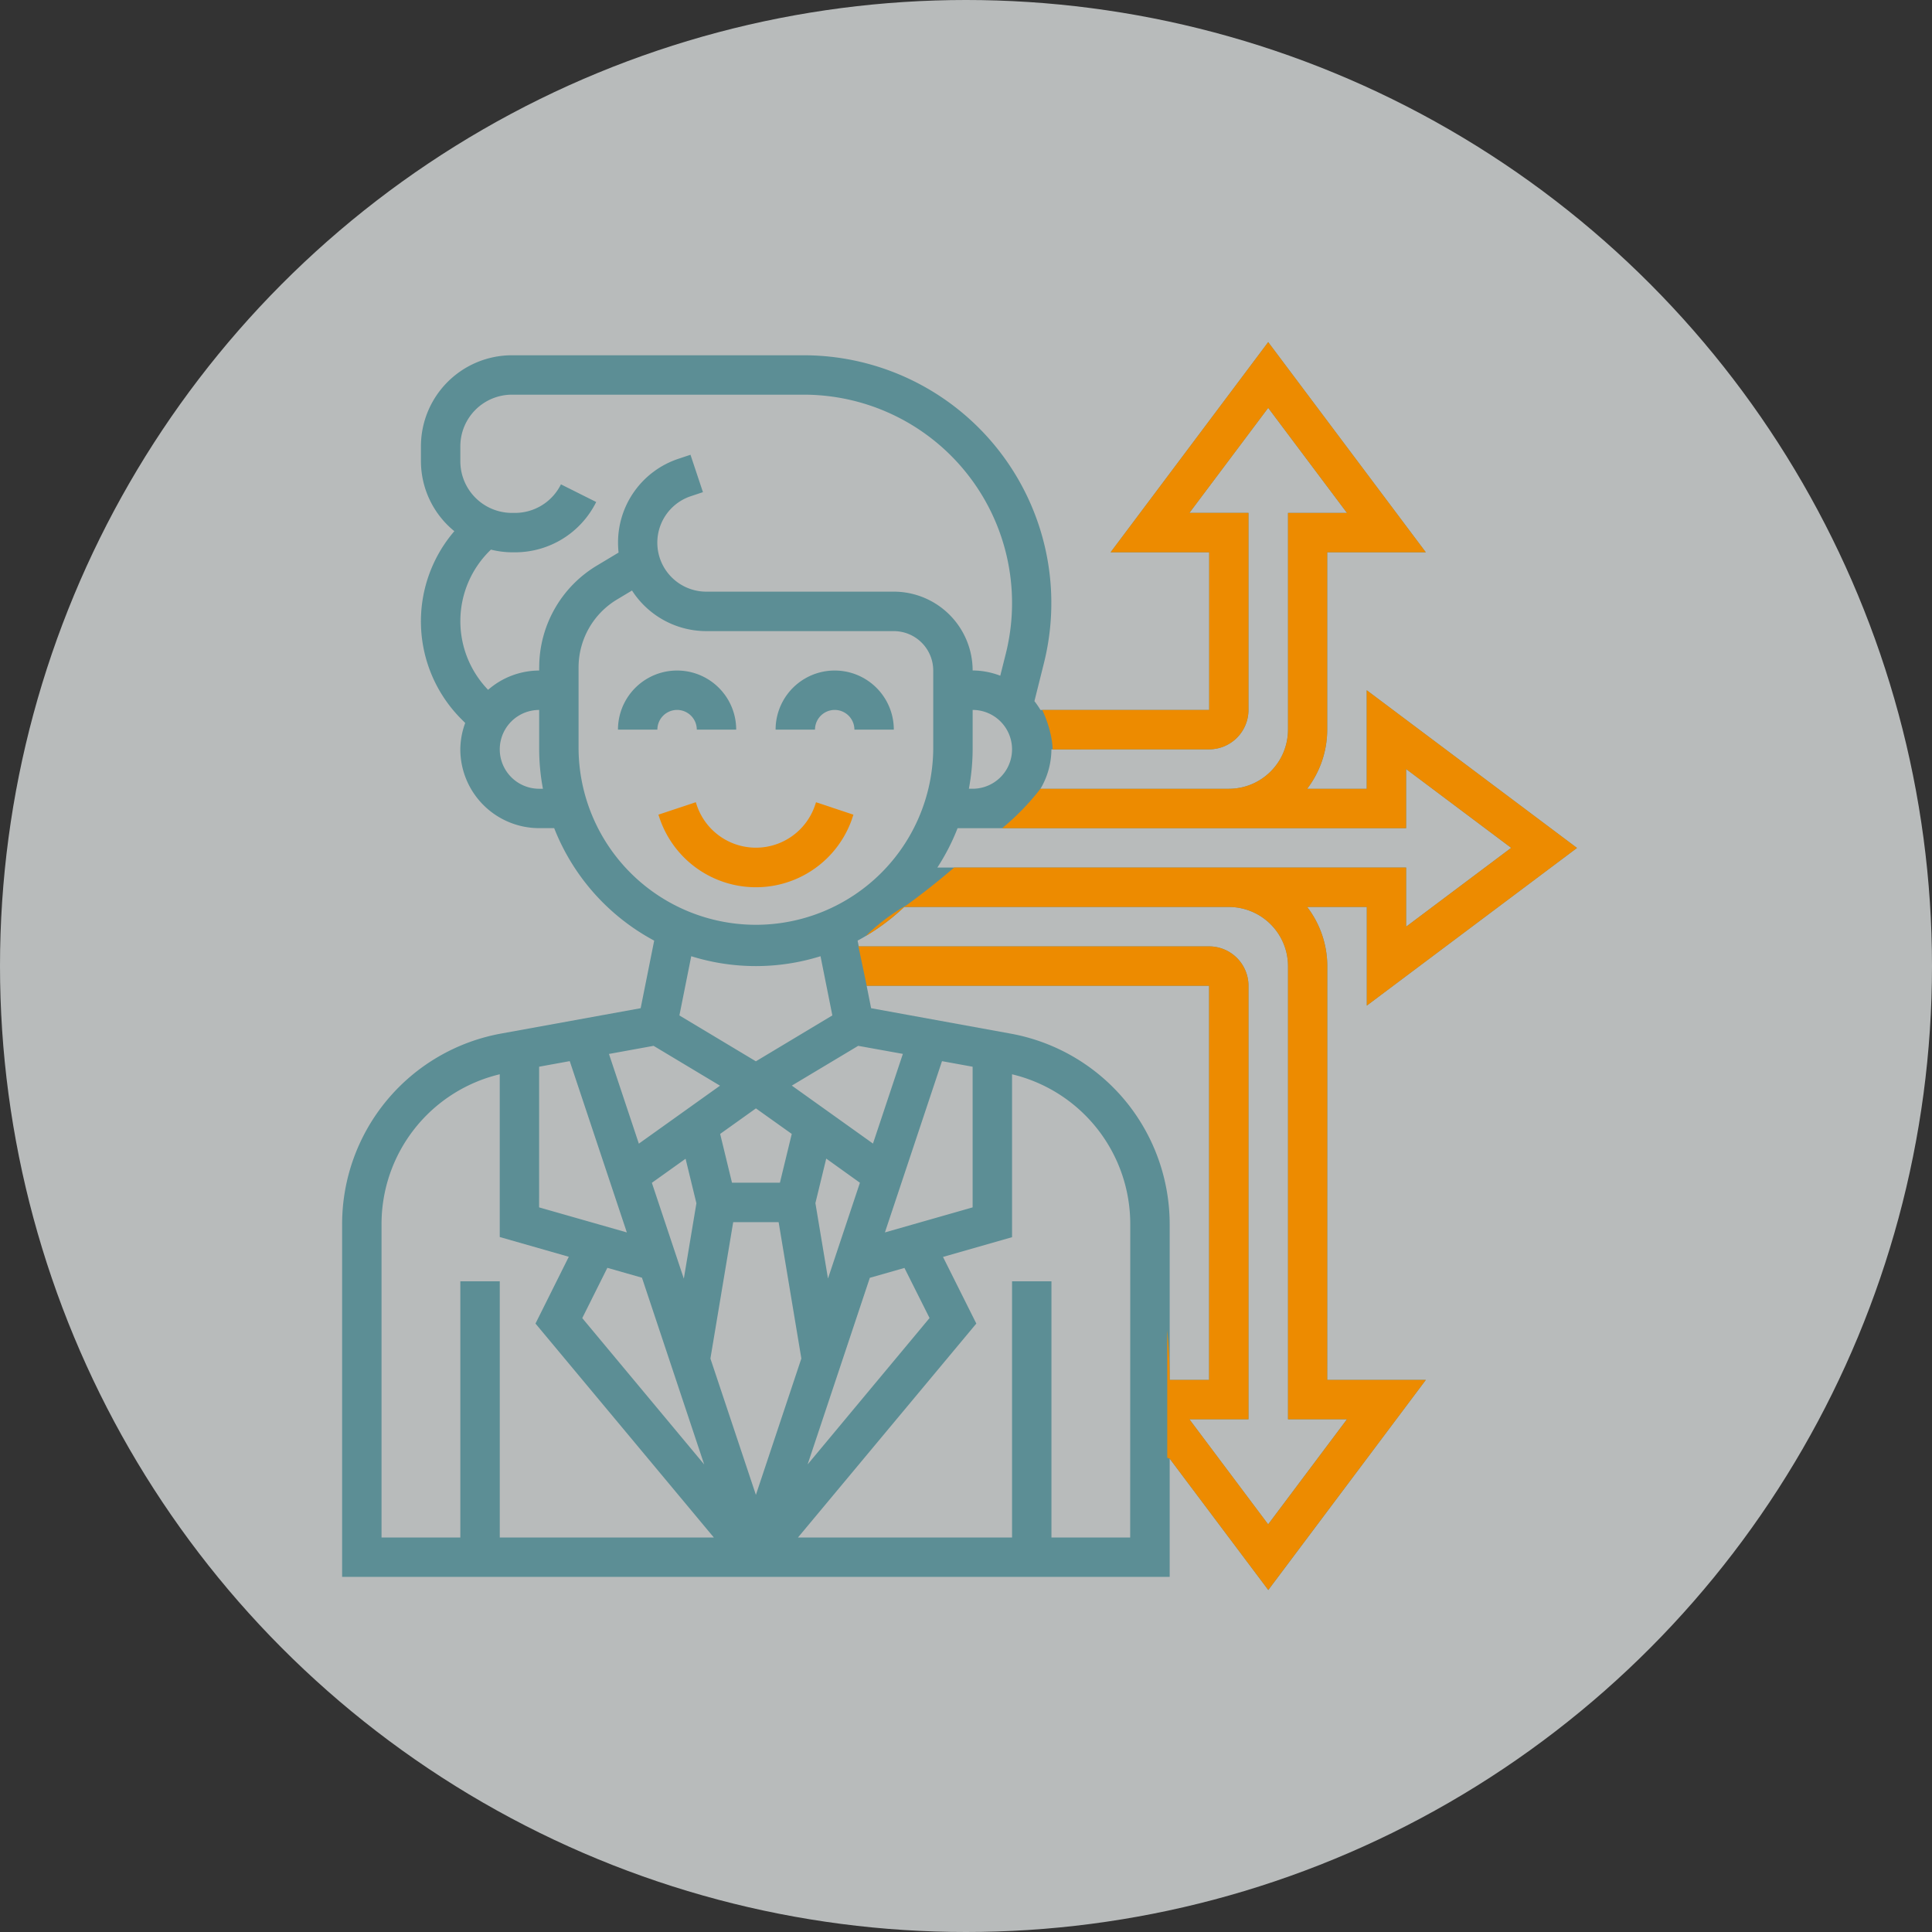
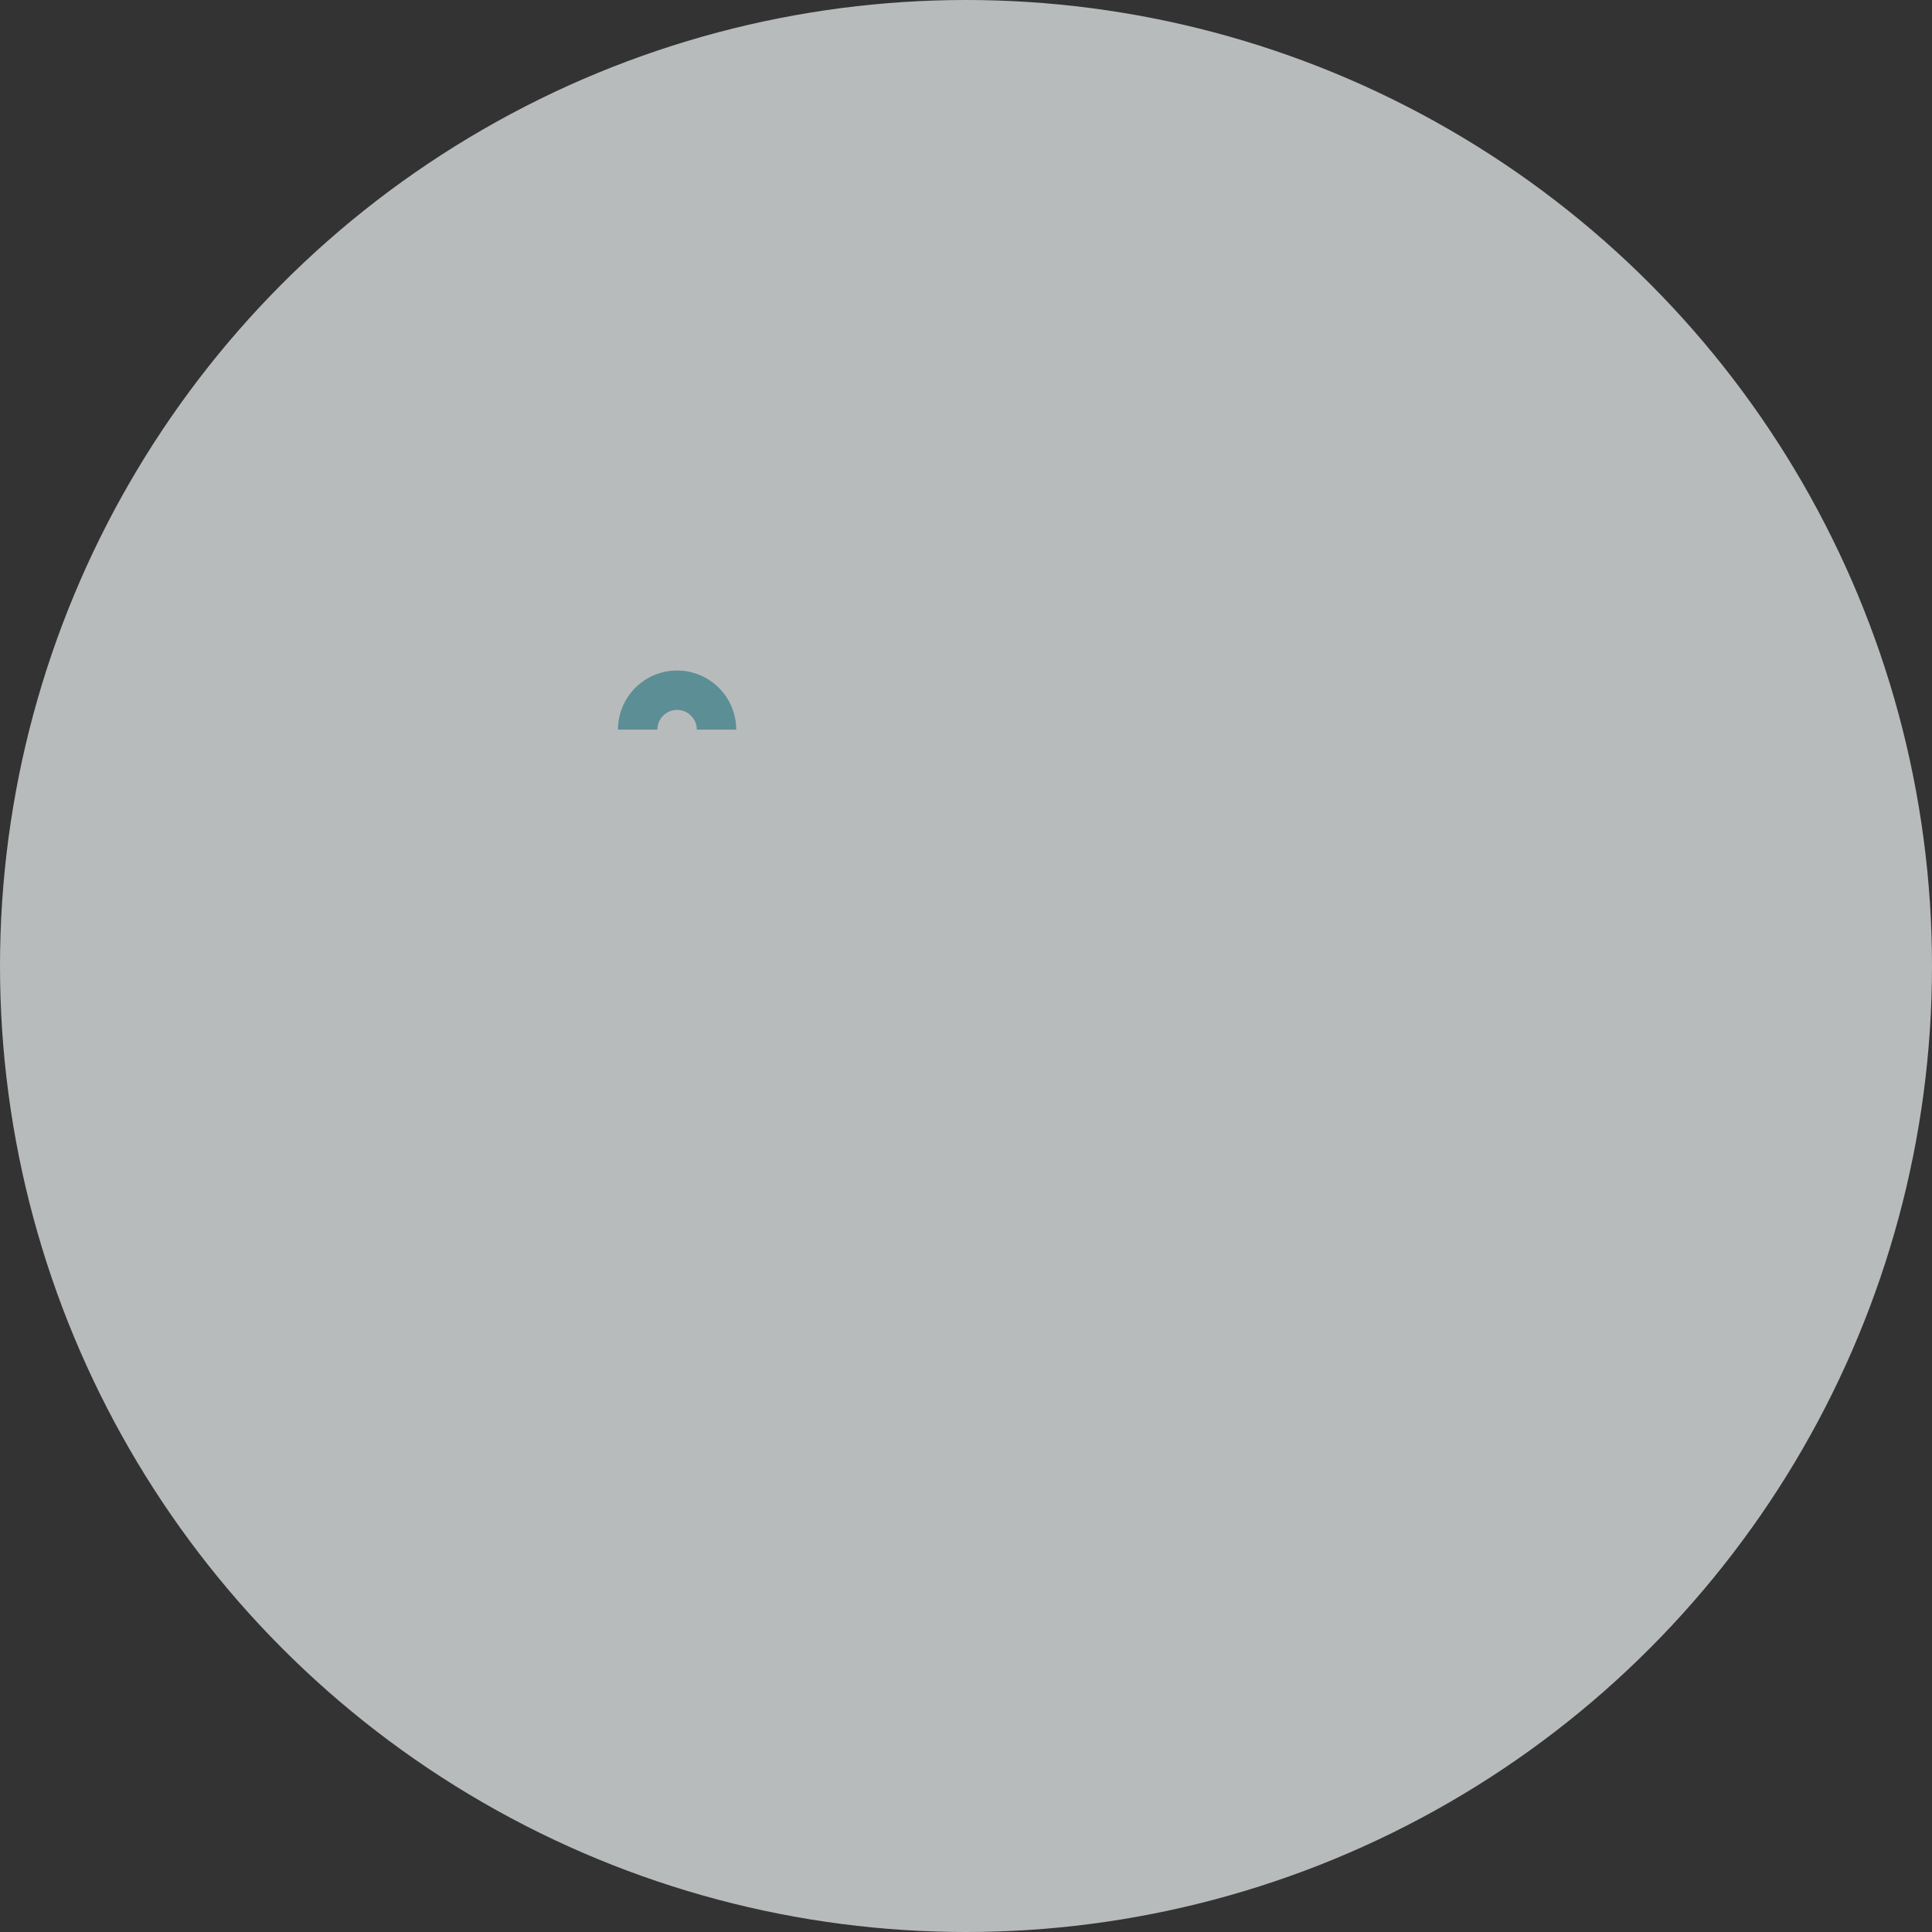
<svg xmlns="http://www.w3.org/2000/svg" width="96" height="96" viewBox="0 0 96 96">
  <rect x="0" y="0" width="96" height="96" fill="#333333" stroke="none" />
  <defs>
    <clipPath id="clip-path">
-       <path id="Path_51372" data-name="Path 51372" d="M0,0H22V64H0V33.293l-14.812-.731-.531-2.531v-.154a10.14,10.14,0,0,1,2.412-1.915,36.9,36.9,0,0,0,3.588-2.976,12.3,12.3,0,0,0,3.234-3.047c1.117-1.777-.344-4.125-.344-4.125L0,17.428V12.352l-4.027-1.128L0,5.813Z" transform="translate(855 2992)" fill="#fff" stroke="#707070" stroke-width="1" />
-     </clipPath>
+       </clipPath>
  </defs>
  <g id="Group_7458" data-name="Group 7458" transform="translate(-710 -4051)">
    <circle id="Ellipse_32" data-name="Ellipse 32" cx="48" cy="48" r="48" transform="translate(710 4051)" fill="#f1f5f6" opacity="0.7" />
    <g id="Group_6856" data-name="Group 6856" transform="translate(0 1076)">
      <g id="direction" transform="translate(726 2991.667)">
        <path id="Path_51368" data-name="Path 51368" d="M17.937,18.958a.98.98,0,0,1,.979.979h1.958a2.937,2.937,0,1,0-5.874,0h1.958A.98.98,0,0,1,17.937,18.958Z" transform="translate(-0.293 -0.349)" fill="#5c8e95" />
-         <path id="Path_51369" data-name="Path 51369" d="M25.937,18.958a.98.98,0,0,1,.979.979h1.958a2.937,2.937,0,1,0-5.874,0h1.958A.98.98,0,0,1,25.937,18.958Z" transform="translate(-0.461 -0.349)" fill="#5c8e95" />
-         <path id="Path_51370" data-name="Path 51370" d="M26.692,24.454l.05-.151-1.858-.618-.05.15a3.1,3.1,0,0,1-5.874,0l-.05-.151-1.858.618.051.152a5.055,5.055,0,0,0,9.59,0Z" transform="translate(-0.336 -0.489)" fill="#ed8b00" />
-         <path id="Path_51371" data-name="Path 51371" d="M49.953,31.337a4.845,4.845,0,0,0-1-2.937h2.963v4.9l10.444-7.833L51.911,17.63v4.9H48.949a4.845,4.845,0,0,0,1-2.937V10.777h4.9L47.016.333,39.184,10.777h4.9v7.833H35.7a3.884,3.884,0,0,0-.3-.437l.472-1.889A12.31,12.31,0,0,0,23.935.986H9.438A4.526,4.526,0,0,0,4.916,5.507v.748a4.494,4.494,0,0,0,1.66,3.472,6.876,6.876,0,0,0,.357,9.347l.183.183a3.854,3.854,0,0,0-.243,1.31,3.92,3.92,0,0,0,3.916,3.916h.748a10.823,10.823,0,0,0,4.969,5.589l-.672,3.358L8.9,34.69A9.624,9.624,0,0,0,1,44.161V61.688H42.121V55.814l4.9,6.527L54.849,51.9h-4.9Zm3.916-6.853V21.546l5.221,3.916L53.87,29.379V26.442H30.576a10.685,10.685,0,0,0,1.006-1.958ZM32.33,20.567V18.609a1.958,1.958,0,0,1,0,3.916h-.187A10.759,10.759,0,0,0,32.33,20.567Zm11.749,0a1.96,1.96,0,0,0,1.958-1.958V8.819H43.1L47.016,3.6l3.916,5.221H48v10.77a2.941,2.941,0,0,1-2.937,2.937H35.7a3.876,3.876,0,0,0,.544-1.958ZM10.791,22.526a1.958,1.958,0,0,1,0-3.916v1.958a10.759,10.759,0,0,0,.187,1.958Zm0-6.04v.165a3.877,3.877,0,0,0-2.538.959,4.914,4.914,0,0,1,.066-6.893l.074-.074a4.484,4.484,0,0,0,1.045.134h.143a4.5,4.5,0,0,0,4.044-2.5L11.873,7.4A2.548,2.548,0,0,1,9.581,8.819H9.438A2.566,2.566,0,0,1,6.874,6.255V5.507A2.566,2.566,0,0,1,9.438,2.944h14.5A10.353,10.353,0,0,1,33.979,15.809l-.276,1.1a3.879,3.879,0,0,0-1.373-.261,3.92,3.92,0,0,0-3.916-3.916H19.1a2.434,2.434,0,0,1-.771-4.744l.6-.2-.619-1.858-.6.2a4.383,4.383,0,0,0-3,4.166,4.578,4.578,0,0,0,.027.494l-1.092.655a5.9,5.9,0,0,0-2.852,5.036Zm1.958,4.082V16.486a3.936,3.936,0,0,1,1.9-3.358l.755-.453A4.394,4.394,0,0,0,19.1,14.693h9.314a1.96,1.96,0,0,1,1.958,1.958v3.916a8.812,8.812,0,0,1-17.623,0Zm27.263,17.58a9.625,9.625,0,0,0-5.8-3.456L27.285,33.43l-.222-1.114H44.079V51.9H42.121V44.161A9.661,9.661,0,0,0,40.012,38.147ZM30.189,48.825,24.13,56.1l3.091-9.273,1.72-.491Zm-19.4-12.488,1.521-.277,2.837,8.511-4.359-1.244ZM26.644,35.3l2.219.4-1.485,4.456-4.033-2.88Zm-6.212,8.762h2.258l1.129,6.774L21.56,57.612,19.3,50.838Zm4.71,2.8-.625-3.747.538-2.212,1.674,1.2Zm-1.8-7.185-.588,2.423H20.372l-.588-2.423,1.777-1.269ZM18.066,40.91l.538,2.212-.625,3.747-1.588-4.763Zm-3.887,5.421,1.72.491L18.99,56.1l-6.058-7.271Zm13.792-1.76,2.836-8.51,1.522.277v6.989ZM21.56,31.337a10.744,10.744,0,0,0,3.211-.49l.588,2.942-3.8,2.28-3.8-2.28.588-2.942a10.744,10.744,0,0,0,3.211.49ZM16.477,35.3l3.3,1.98-4.033,2.88-1.485-4.457ZM2.958,44.161a7.651,7.651,0,0,1,5.874-7.448V44.8l3.431.981L10.608,49.1,19.47,59.73H8.833V47H6.874V59.73H2.958Zm37.2,15.569H36.246V47H34.288V59.73H23.651L32.513,49.1l-1.656-3.311,3.431-.981V36.714a7.649,7.649,0,0,1,5.874,7.447Zm10.77-5.874-3.916,5.221L43.1,53.856h2.937V32.316a1.96,1.96,0,0,0-1.958-1.958H26.671l-.057-.286A10.808,10.808,0,0,0,28.93,28.4H45.058A2.941,2.941,0,0,1,48,31.337V53.856Z" transform="translate(0 0)" fill="#5c8e95" />
      </g>
      <g id="Mask_Group_8" data-name="Mask Group 8" transform="translate(-87)" clip-path="url(#clip-path)">
        <g id="direction-2" data-name="direction" transform="translate(813 2991.667)">
          <path id="Path_51371-2" data-name="Path 51371" d="M49.953,31.337a4.845,4.845,0,0,0-1-2.937h2.963v4.9l10.444-7.833L51.911,17.63v4.9H48.949a4.845,4.845,0,0,0,1-2.937V10.777h4.9L47.016.333,39.184,10.777h4.9v7.833H35.7c-.089-.153-34.7,23.374,6.419,37.2l4.9,6.527L54.849,51.9h-4.9Zm3.916-6.853V21.546l5.221,3.916L53.87,29.379V26.442H30.576a10.685,10.685,0,0,0,1.006-1.958Zm-9.791-3.916a1.96,1.96,0,0,0,1.958-1.958V8.819H43.1L47.016,3.6l3.916,5.221H48v10.77a2.941,2.941,0,0,1-2.937,2.937H35.7a3.876,3.876,0,0,0,.544-1.958ZM27.285,33.43l-.222-1.114H44.079V51.9H42.121C42.121,41.983,36.5,35.107,27.285,33.43ZM50.932,53.856l-3.916,5.221L43.1,53.856h2.937V32.316a1.96,1.96,0,0,0-1.958-1.958H26.671l-.057-.286A10.808,10.808,0,0,0,28.93,28.4H45.058A2.941,2.941,0,0,1,48,31.337V53.856Z" transform="translate(0 0)" fill="#ed8b00" />
        </g>
      </g>
    </g>
  </g>
</svg>